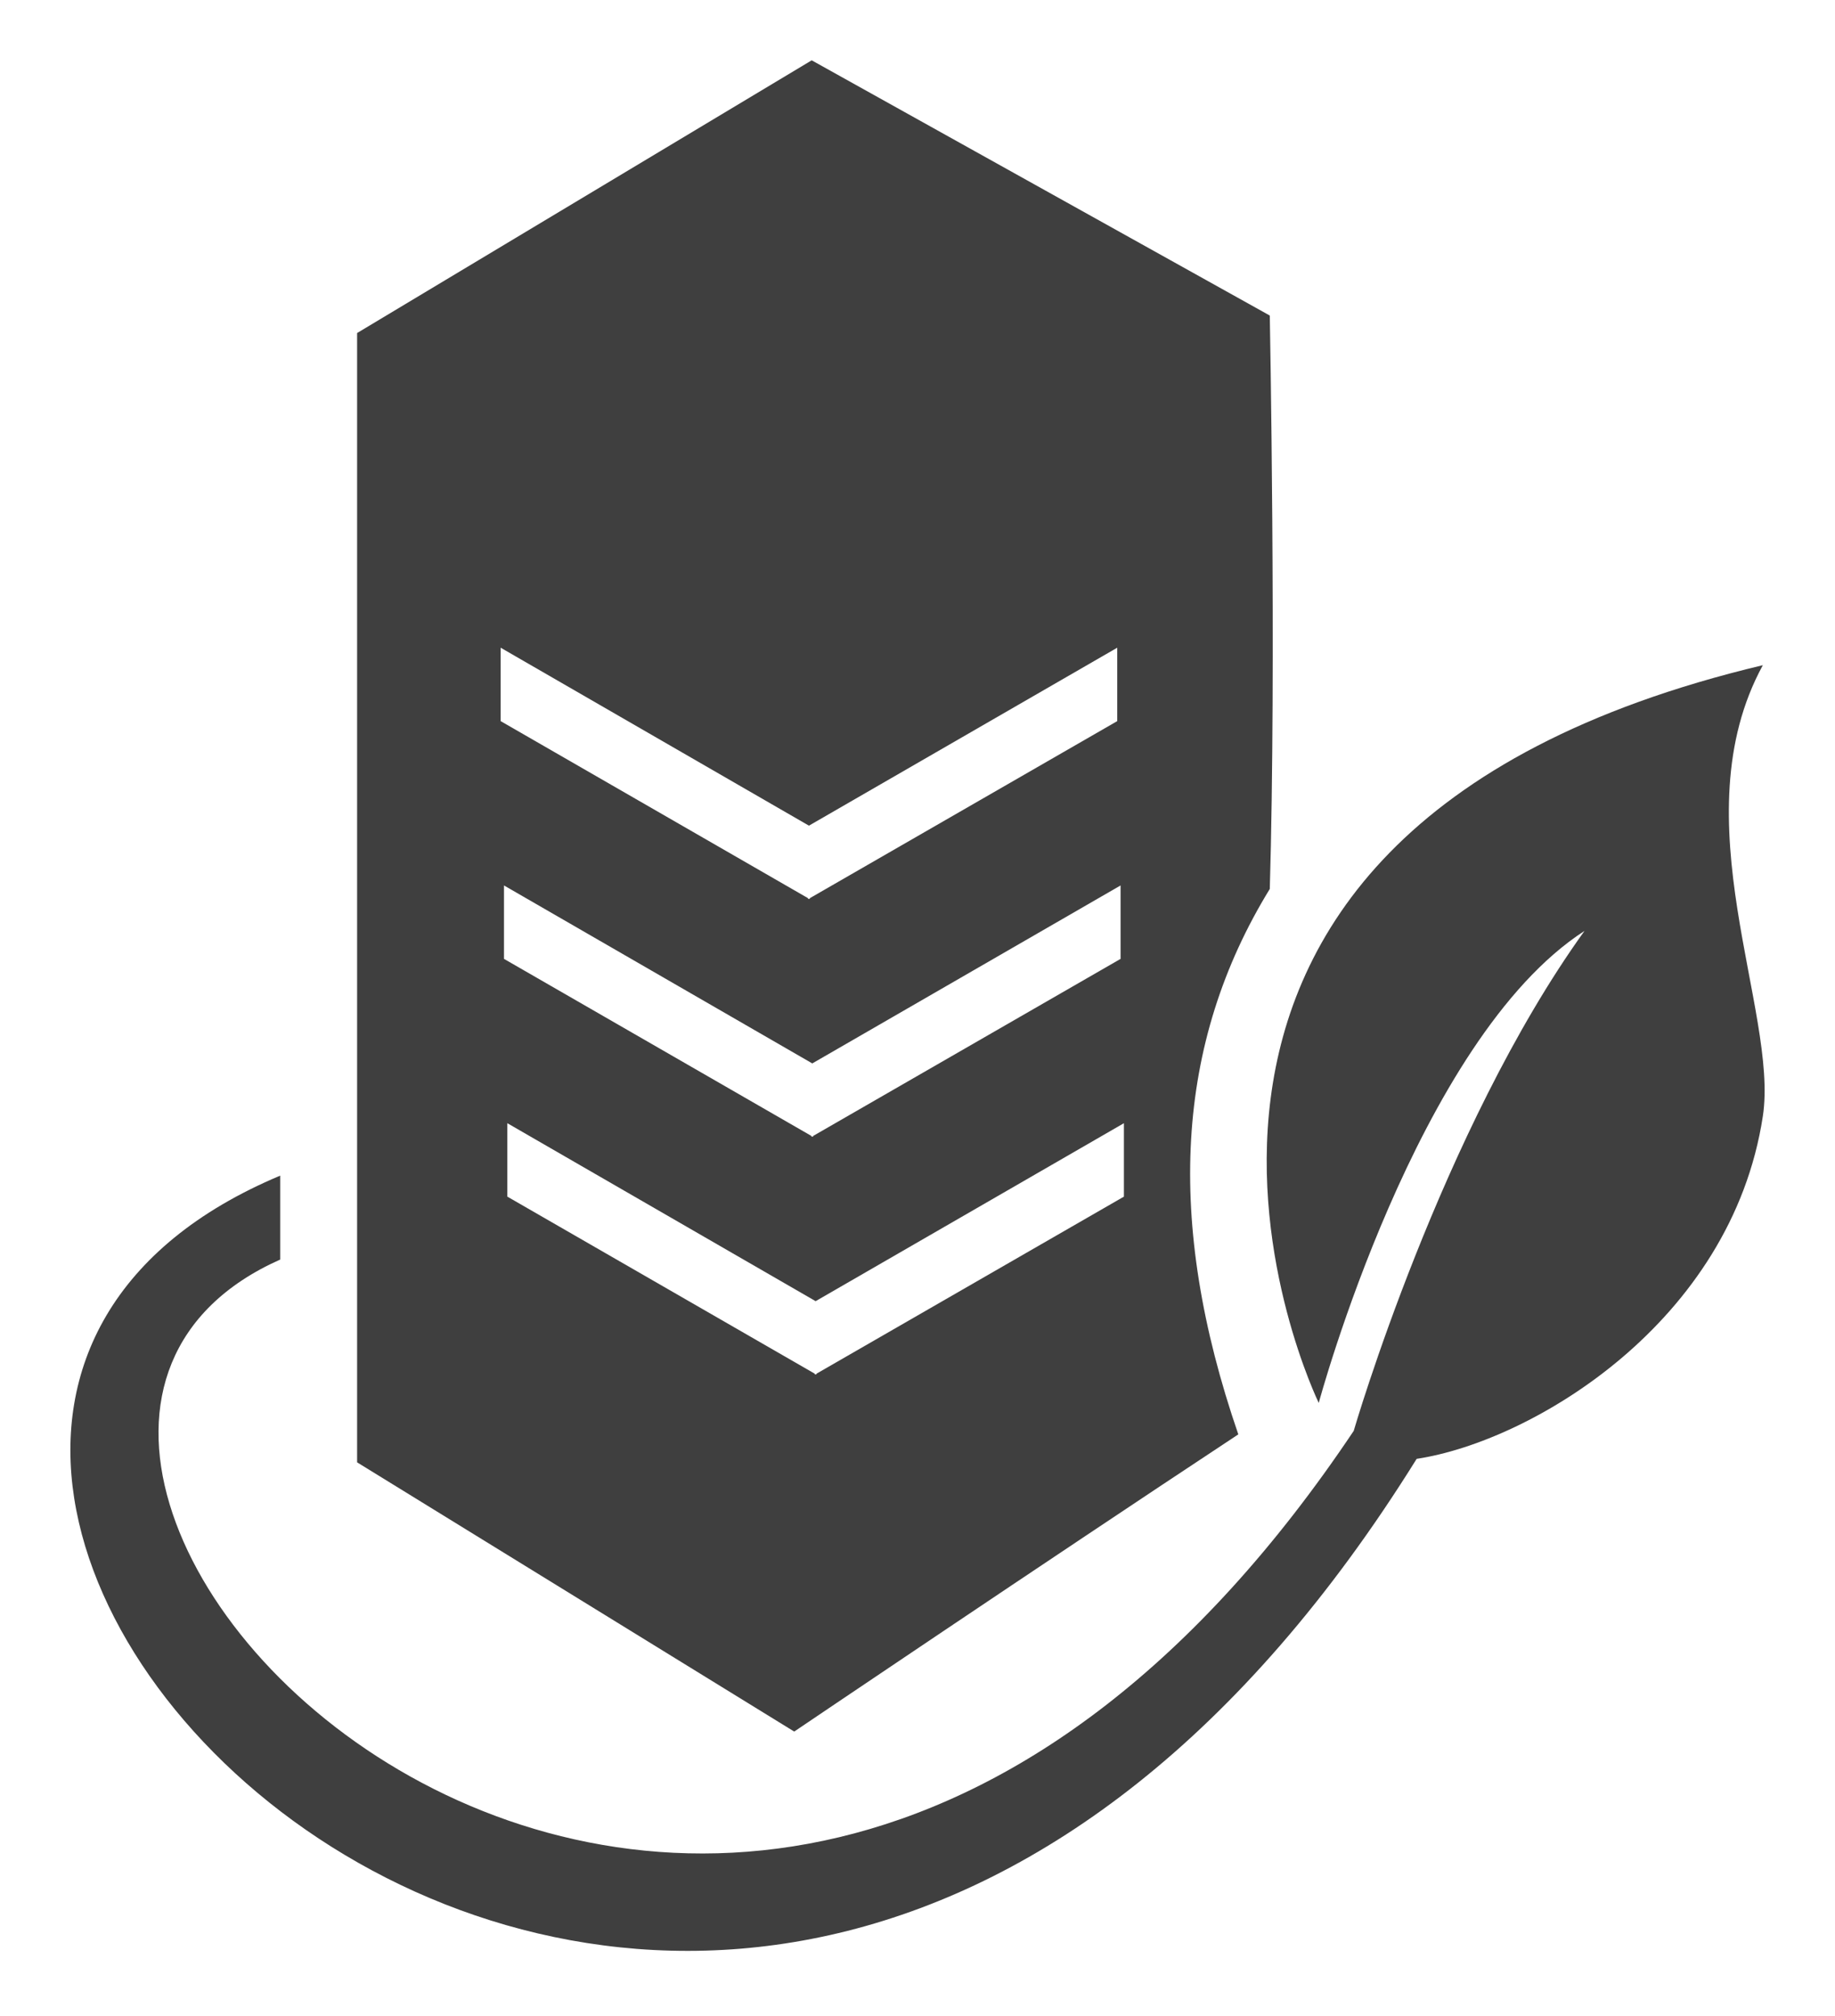
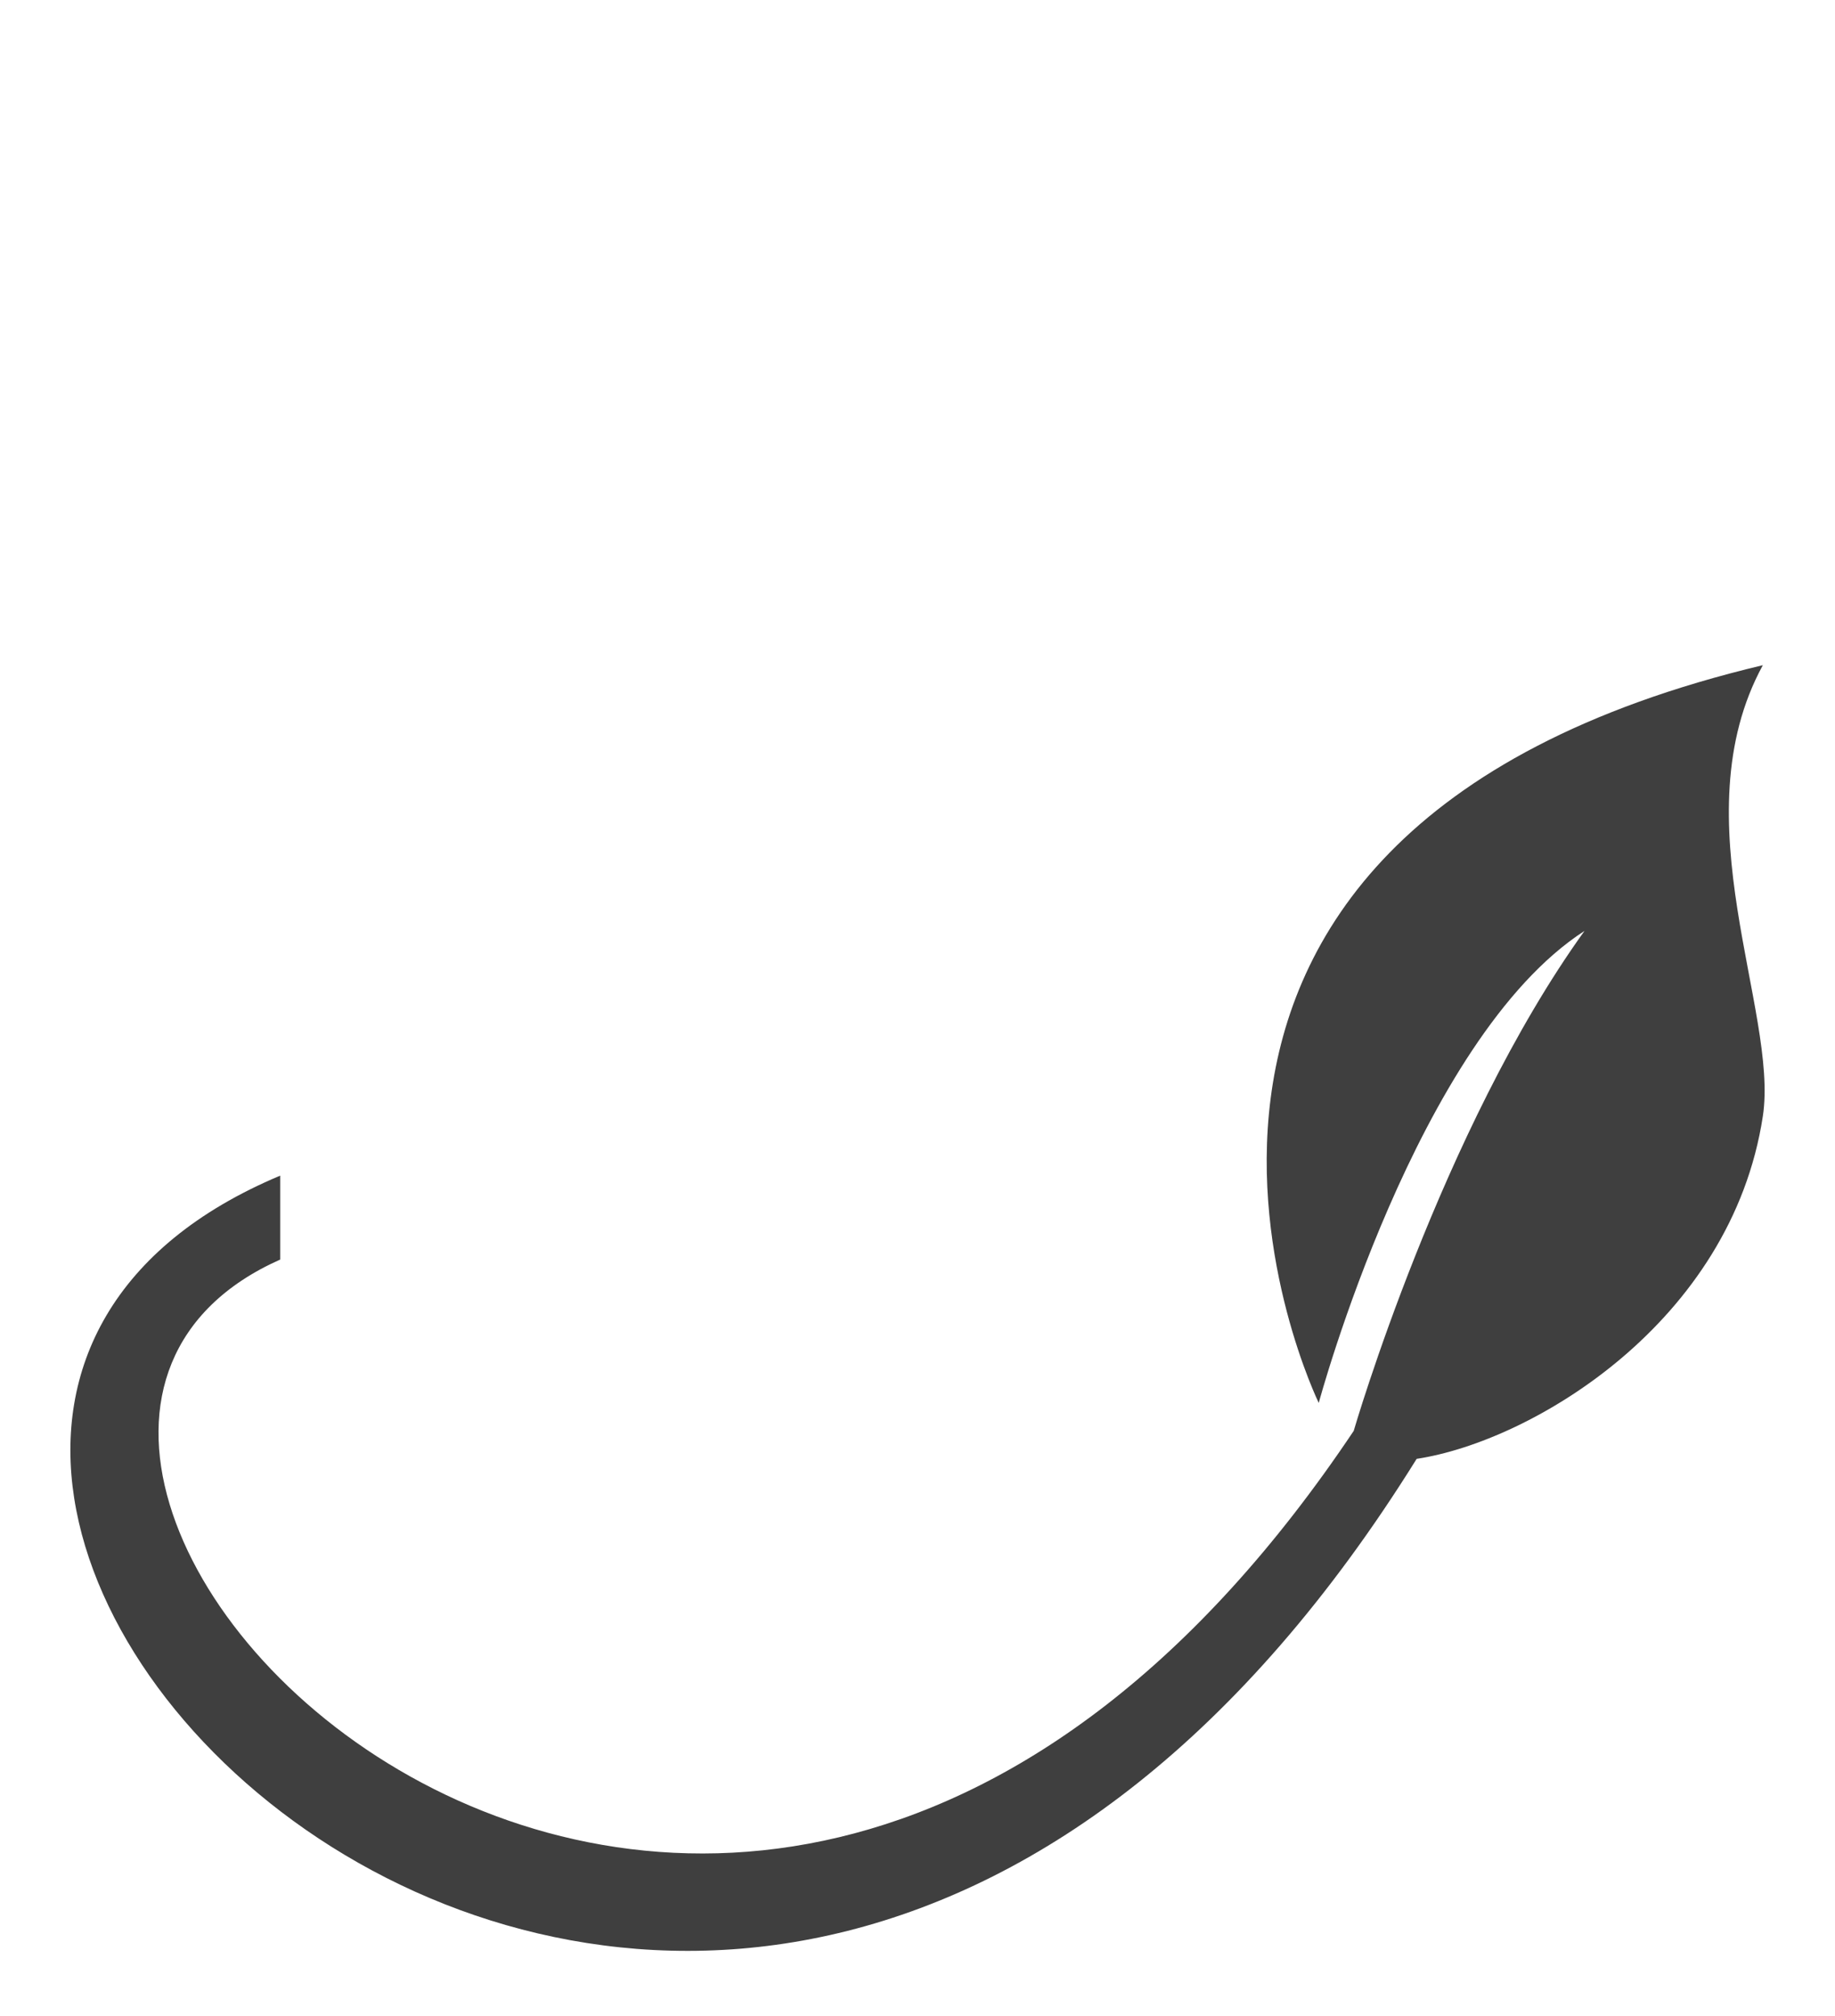
<svg xmlns="http://www.w3.org/2000/svg" fill="none" viewBox="0 0 365 401" height="401" width="365">
  <path fill="#3F3F3F" d="M281.787 290.224C141.978 514.889 -78.513 290.224 55.732 233.883V250.577C-33.298 290.224 142.676 473.85 269.267 284.659C269.267 284.659 286.656 224.841 315.174 185.194C281.787 206.756 262.312 279.095 262.312 279.095C262.312 279.095 207.363 166.414 350.648 132.332C333.956 162.936 353.83 201.192 350.648 222.059C344.39 263.096 304.741 286.745 281.787 290.224Z" />
-   <path fill="#3F3F3F" d="M252.574 62.775C252.574 62.775 253.888 132.318 252.574 176.847C233.794 207.451 231.706 242.925 246.313 285.354C207.362 311.09 157.977 344.477 157.977 344.477L71.033 290.919V66.254L161.456 12L252.574 62.775ZM162.236 258.854L100.915 223.449V238.057L162.01 273.251L162.124 273.447L162.237 273.382L162.35 273.447L162.462 273.251L223.559 238.057V223.449L162.236 258.854ZM161.571 211.556L100.25 176.151V190.759L161.345 225.953L161.459 226.149L161.572 226.084L161.685 226.149L161.797 225.953L222.894 190.759V176.151L161.571 211.556ZM160.907 164.257L99.585 128.854V143.46L160.68 178.655L160.793 178.852L160.907 178.786L161.02 178.852L161.132 178.655L222.229 143.46V128.854L160.907 164.257Z" clip-rule="evenodd" fill-rule="evenodd" />
</svg>